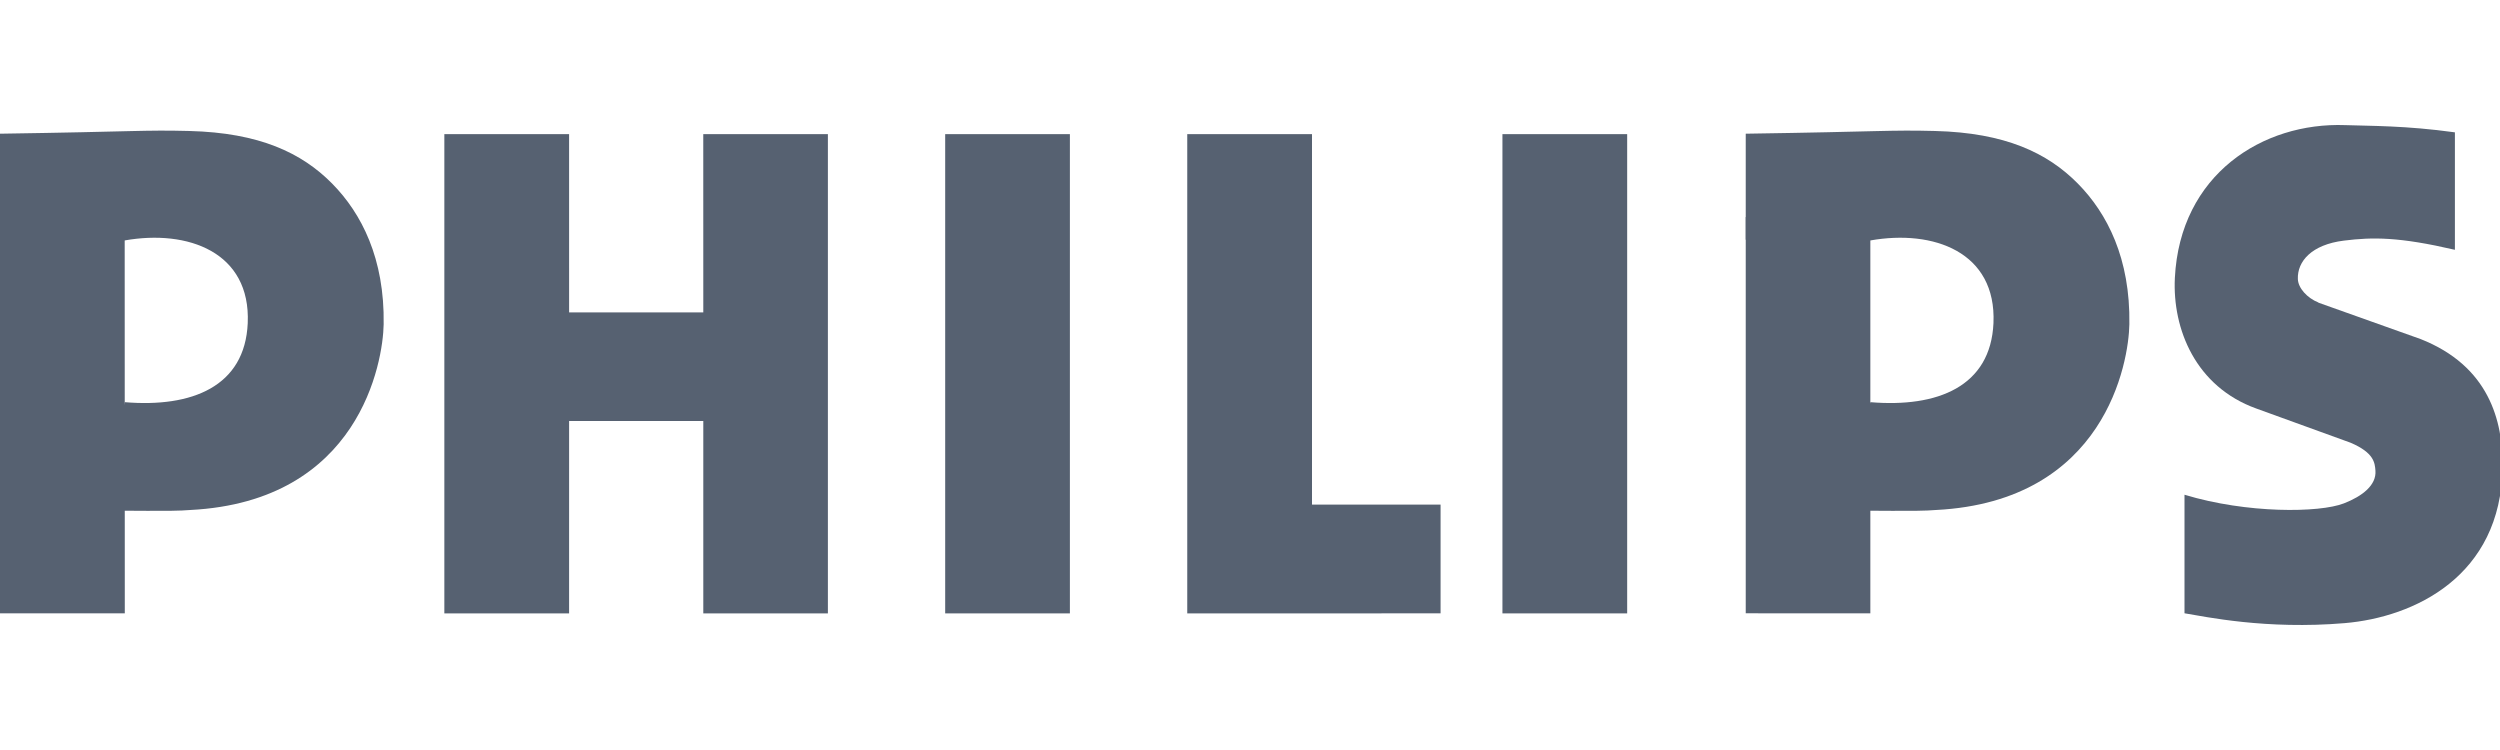
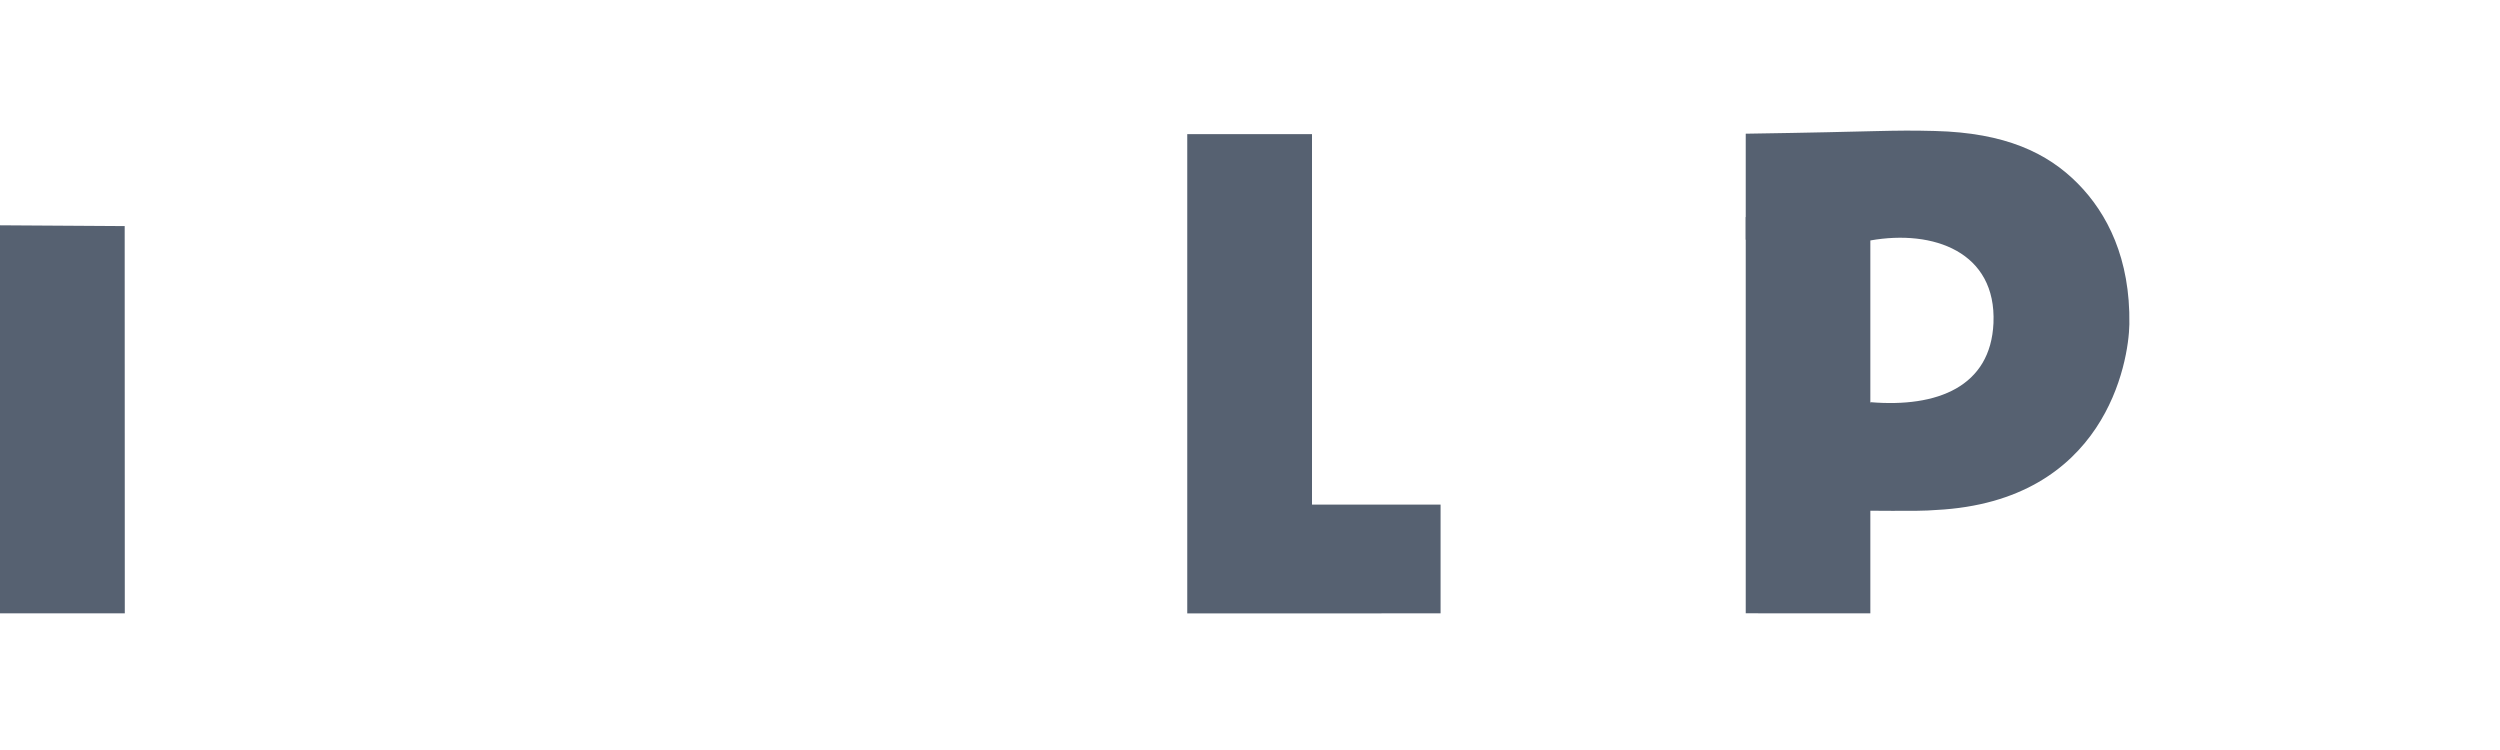
<svg xmlns="http://www.w3.org/2000/svg" width="160" height="48" viewBox="0 0 160 48" fill="none">
  <g clip-path="url(#clip0_4595_23513)">
    <path d="M111.727 15.338V8.557C120.561 8.424 120.919 8.307 123.84 8.383C128.329 8.496 131.036 9.778 132.983 11.75C134.86 13.65 136.348 16.547 136.279 20.753C136.239 23.175 134.743 32.083 123.912 32.639C122.642 32.752 119.726 32.653 117.874 32.696L119.705 25.739C123.996 26.097 127.401 24.743 127.582 20.681C127.78 16.122 123.739 14.674 119.707 15.388L111.727 15.338Z" fill="#566171" />
    <path d="M119.702 39.253L111.727 39.251V13.893L119.702 13.944V39.253Z" fill="#566171" />
-     <path d="M148.373 19.368L154.919 21.7C159.277 23.42 160.203 26.91 160.161 29.916C160.065 36.889 154.501 39.503 150.066 39.88C145.023 40.308 141.12 39.464 139.808 39.25V31.663C143.799 32.875 148.444 32.827 150.012 32.215C151.198 31.753 152.1 31.046 152.028 30.119C151.988 29.616 151.938 28.976 150.439 28.335L144.402 26.145C140.526 24.749 139.03 21.069 139.191 17.79C139.52 11.167 144.811 7.814 150.095 8.008C151.725 8.067 153.921 8.029 157.114 8.47V15.988C153.536 15.156 151.858 15.169 150.012 15.399C147.947 15.654 147.02 16.722 147.063 17.862C147.084 18.44 147.661 19.074 148.374 19.358" fill="#566171" />
-     <path d="M36.423 19.995H45.011L45.009 8.585H52.985V39.257H45.011V26.944H36.423L36.422 39.257H28.438V8.585H36.422L36.423 19.995Z" fill="#566171" />
-     <path d="M68.473 8.585H60.492V39.257H68.473V8.585Z" fill="#566171" />
-     <path d="M104.139 8.585H96.156V39.257H104.139V8.585Z" fill="#566171" />
+     <path d="M68.473 8.585V39.257H68.473V8.585Z" fill="#566171" />
    <path d="M83.968 32.294H92.197V39.255L75.984 39.257V8.585H83.968V32.294Z" fill="#566171" />
-     <path d="M0 15.338V8.557C8.836 8.424 9.192 8.307 12.114 8.383C16.602 8.496 19.31 9.778 21.258 11.75C23.133 13.65 24.623 16.547 24.554 20.753C24.512 23.175 23.016 32.083 12.186 32.639C10.917 32.752 8.092 32.653 6.24 32.696L7.983 25.739C12.275 26.097 15.678 24.743 15.855 20.681C16.053 16.122 12.011 14.674 7.98 15.388L0 15.338Z" fill="#566171" />
    <path d="M7.987 39.253L0 39.252V14.419L7.98 14.47L7.987 39.253Z" fill="#566171" />
  </g>
  <defs>
    <clipPath id="clip0_4595_23513">
      <rect width="160" height="48" fill="white" />
    </clipPath>
  </defs>
</svg>